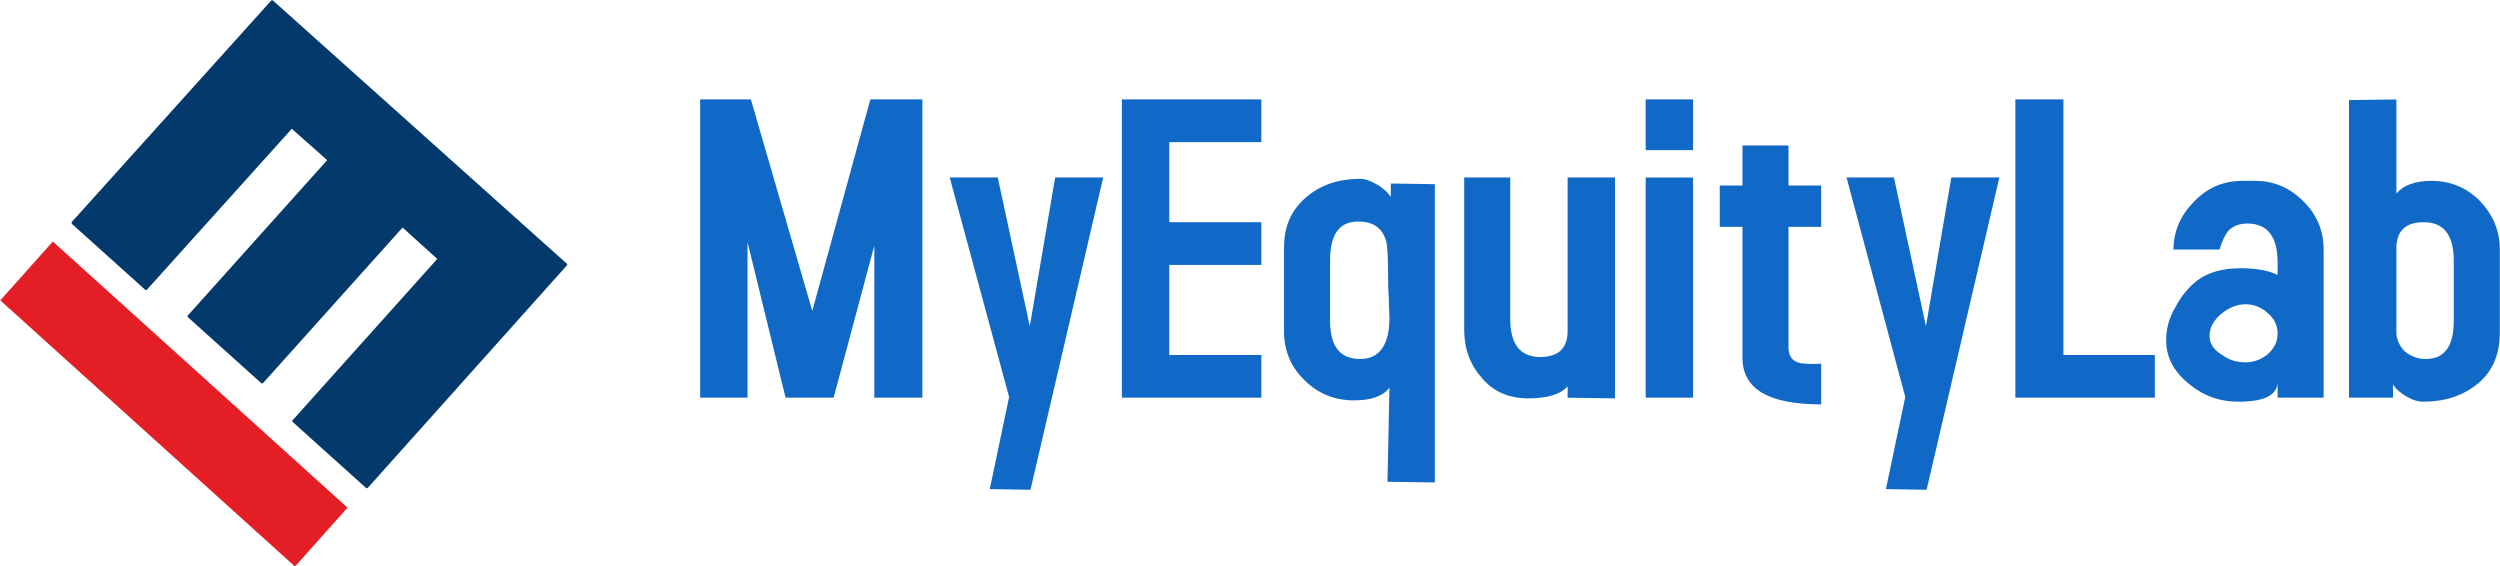
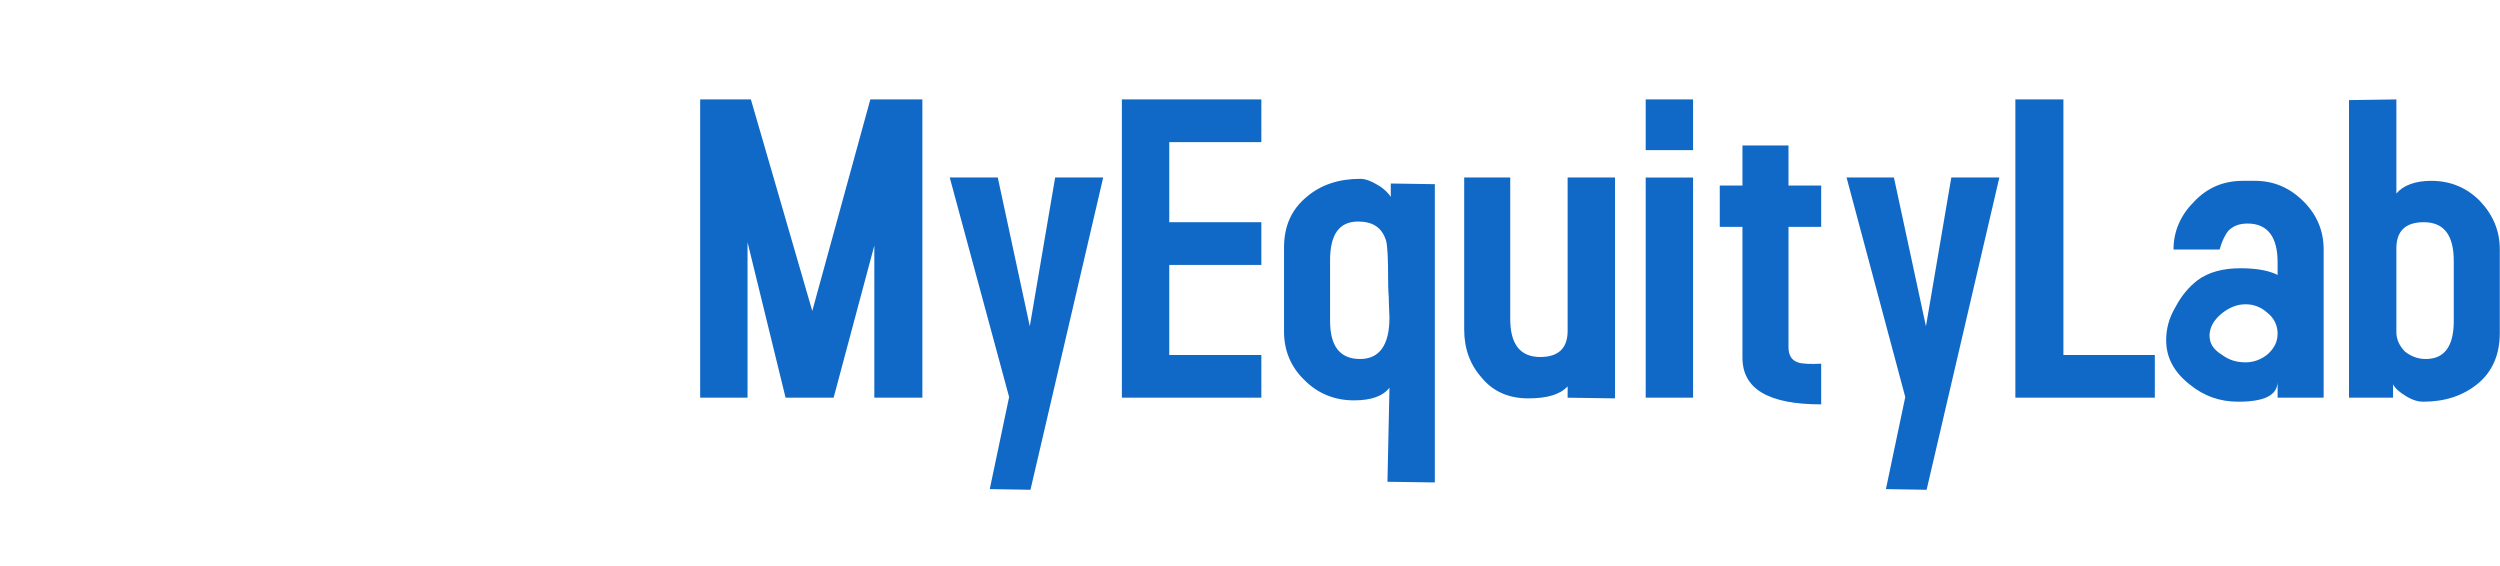
<svg xmlns="http://www.w3.org/2000/svg" xml:space="preserve" width="37.669mm" height="8.526mm" version="1.1" style="shape-rendering:geometricPrecision; text-rendering:geometricPrecision; image-rendering:optimizeQuality; fill-rule:evenodd; clip-rule:evenodd" viewBox="0 0 3746 848">
  <defs>
    <style type="text/css">
   
    .fil1 {fill:#E31E24}
    .fil0 {fill:#04396C;fill-rule:nonzero}
    .fil2 {fill:#1169C7;fill-rule:nonzero}
   
  </style>
  </defs>
  <g id="Layer_x0020_1">
    <g id="_2878570411632">
      <g>
-         <path class="fil0" d="M409 1c-1,-1 -2,-1 -3,0l-299 332c0,1 0,2 1,3l109 98c1,1 2,1 3,0l217 -241 53 47 -209 233c-1,1 0,2 1,3l109 98c1,1 2,1 3,0l209 -233 52 47 -217 242c-1,1 0,2 1,3l109 98c1,1 2,1 3,0l298 -333c1,-1 1,-2 0,-3l-440 -394z" />
-         <rect class="fil1" transform="matrix(-0.025 0.028 0.031 0.028 78.9 361.952)" width="3149" height="14245" />
-       </g>
+         </g>
      <path class="fil2" d="M1382 596l-72 0 0 -228 -61 228 -72 0 -57 -233 0 233 -71 0 0 -447 76 0 92 317 87 -317 78 0 0 447zm271 -330l-109 468 -61 -1 29 -138 -89 -329 72 0 48 223 38 -223 72 0zm237 266l0 64 -209 0 0 -447 209 0 0 64 -138 0 0 120 138 0 0 64 -138 0 0 135 138 0zm260 191l-71 -1 3 -141c-10,13 -28,19 -53,19 -29,0 -54,-10 -74,-30 -21,-20 -31,-45 -31,-73l0 -126c0,-32 11,-57 34,-76 21,-18 48,-27 80,-27 8,0 16,3 26,9 9,5 16,12 20,18l0 -20 66 1 0 447zm-68 -247c0,-7 -1,-16 -1,-30 -1,-13 -1,-22 -1,-29 0,-30 -1,-48 -3,-56 -6,-20 -20,-29 -42,-29 -28,0 -42,19 -42,58l0 91c0,38 15,57 45,57 29,0 44,-21 44,-62zm338 121l-71 -1 0 -17c-11,12 -30,18 -59,18 -29,0 -52,-10 -69,-30 -18,-20 -27,-44 -27,-73l0 -228 69 0 0 212c0,38 15,57 45,57 27,0 41,-13 41,-39l0 -230 71 0 0 331zm117 -372l-71 0 0 -76 71 0 0 76zm0 371l-71 0 0 -330 71 0 0 330zm192 10c-79,0 -118,-23 -118,-70l0 -196 -34 0 0 -62 34 0 0 -60 69 0 0 60 49 0 0 62 -49 0 0 180c0,13 5,21 17,24 5,1 16,2 32,1l0 61zm267 -340l-109 468 -61 -1 29 -138 -88 -329 71 0 48 223 38 -223 72 0zm233 266l0 64 -209 0 0 -447 72 0 0 383 137 0zm253 64l-69 0 0 -23c-1,20 -21,29 -59,29 -27,0 -51,-8 -73,-26 -24,-19 -35,-41 -35,-66 0,-17 4,-33 14,-50 9,-17 20,-30 33,-40 16,-12 38,-18 64,-18 23,0 42,3 56,10l0 -19c0,-38 -15,-58 -45,-58 -13,0 -22,4 -29,11 -4,5 -9,14 -13,28l-69 0c0,-28 11,-52 31,-72 20,-21 44,-31 73,-31l18 0c28,0 52,10 73,31 20,20 30,44 30,72l0 222zm-69 -96c0,-12 -5,-23 -15,-31 -10,-9 -21,-13 -33,-13 -13,0 -25,5 -36,14 -12,10 -18,21 -18,33 0,12 6,21 19,29 11,8 22,11 35,11 12,0 23,-4 33,-12 10,-9 15,-19 15,-31zm333 -1c0,32 -11,58 -33,76 -22,18 -49,27 -82,27 -7,0 -15,-2 -25,-8 -10,-6 -16,-11 -20,-18l0 20 -66 0 0 -446 71 -1 0 141c10,-12 28,-19 52,-19 29,0 53,10 73,30 20,21 30,45 30,73l0 125zm-69 -18l0 -90c0,-39 -15,-58 -45,-58 -27,0 -41,13 -41,39l0 126c0,11 5,21 13,29 9,7 19,11 31,11 28,0 42,-19 42,-57z" />
    </g>
  </g>
</svg>